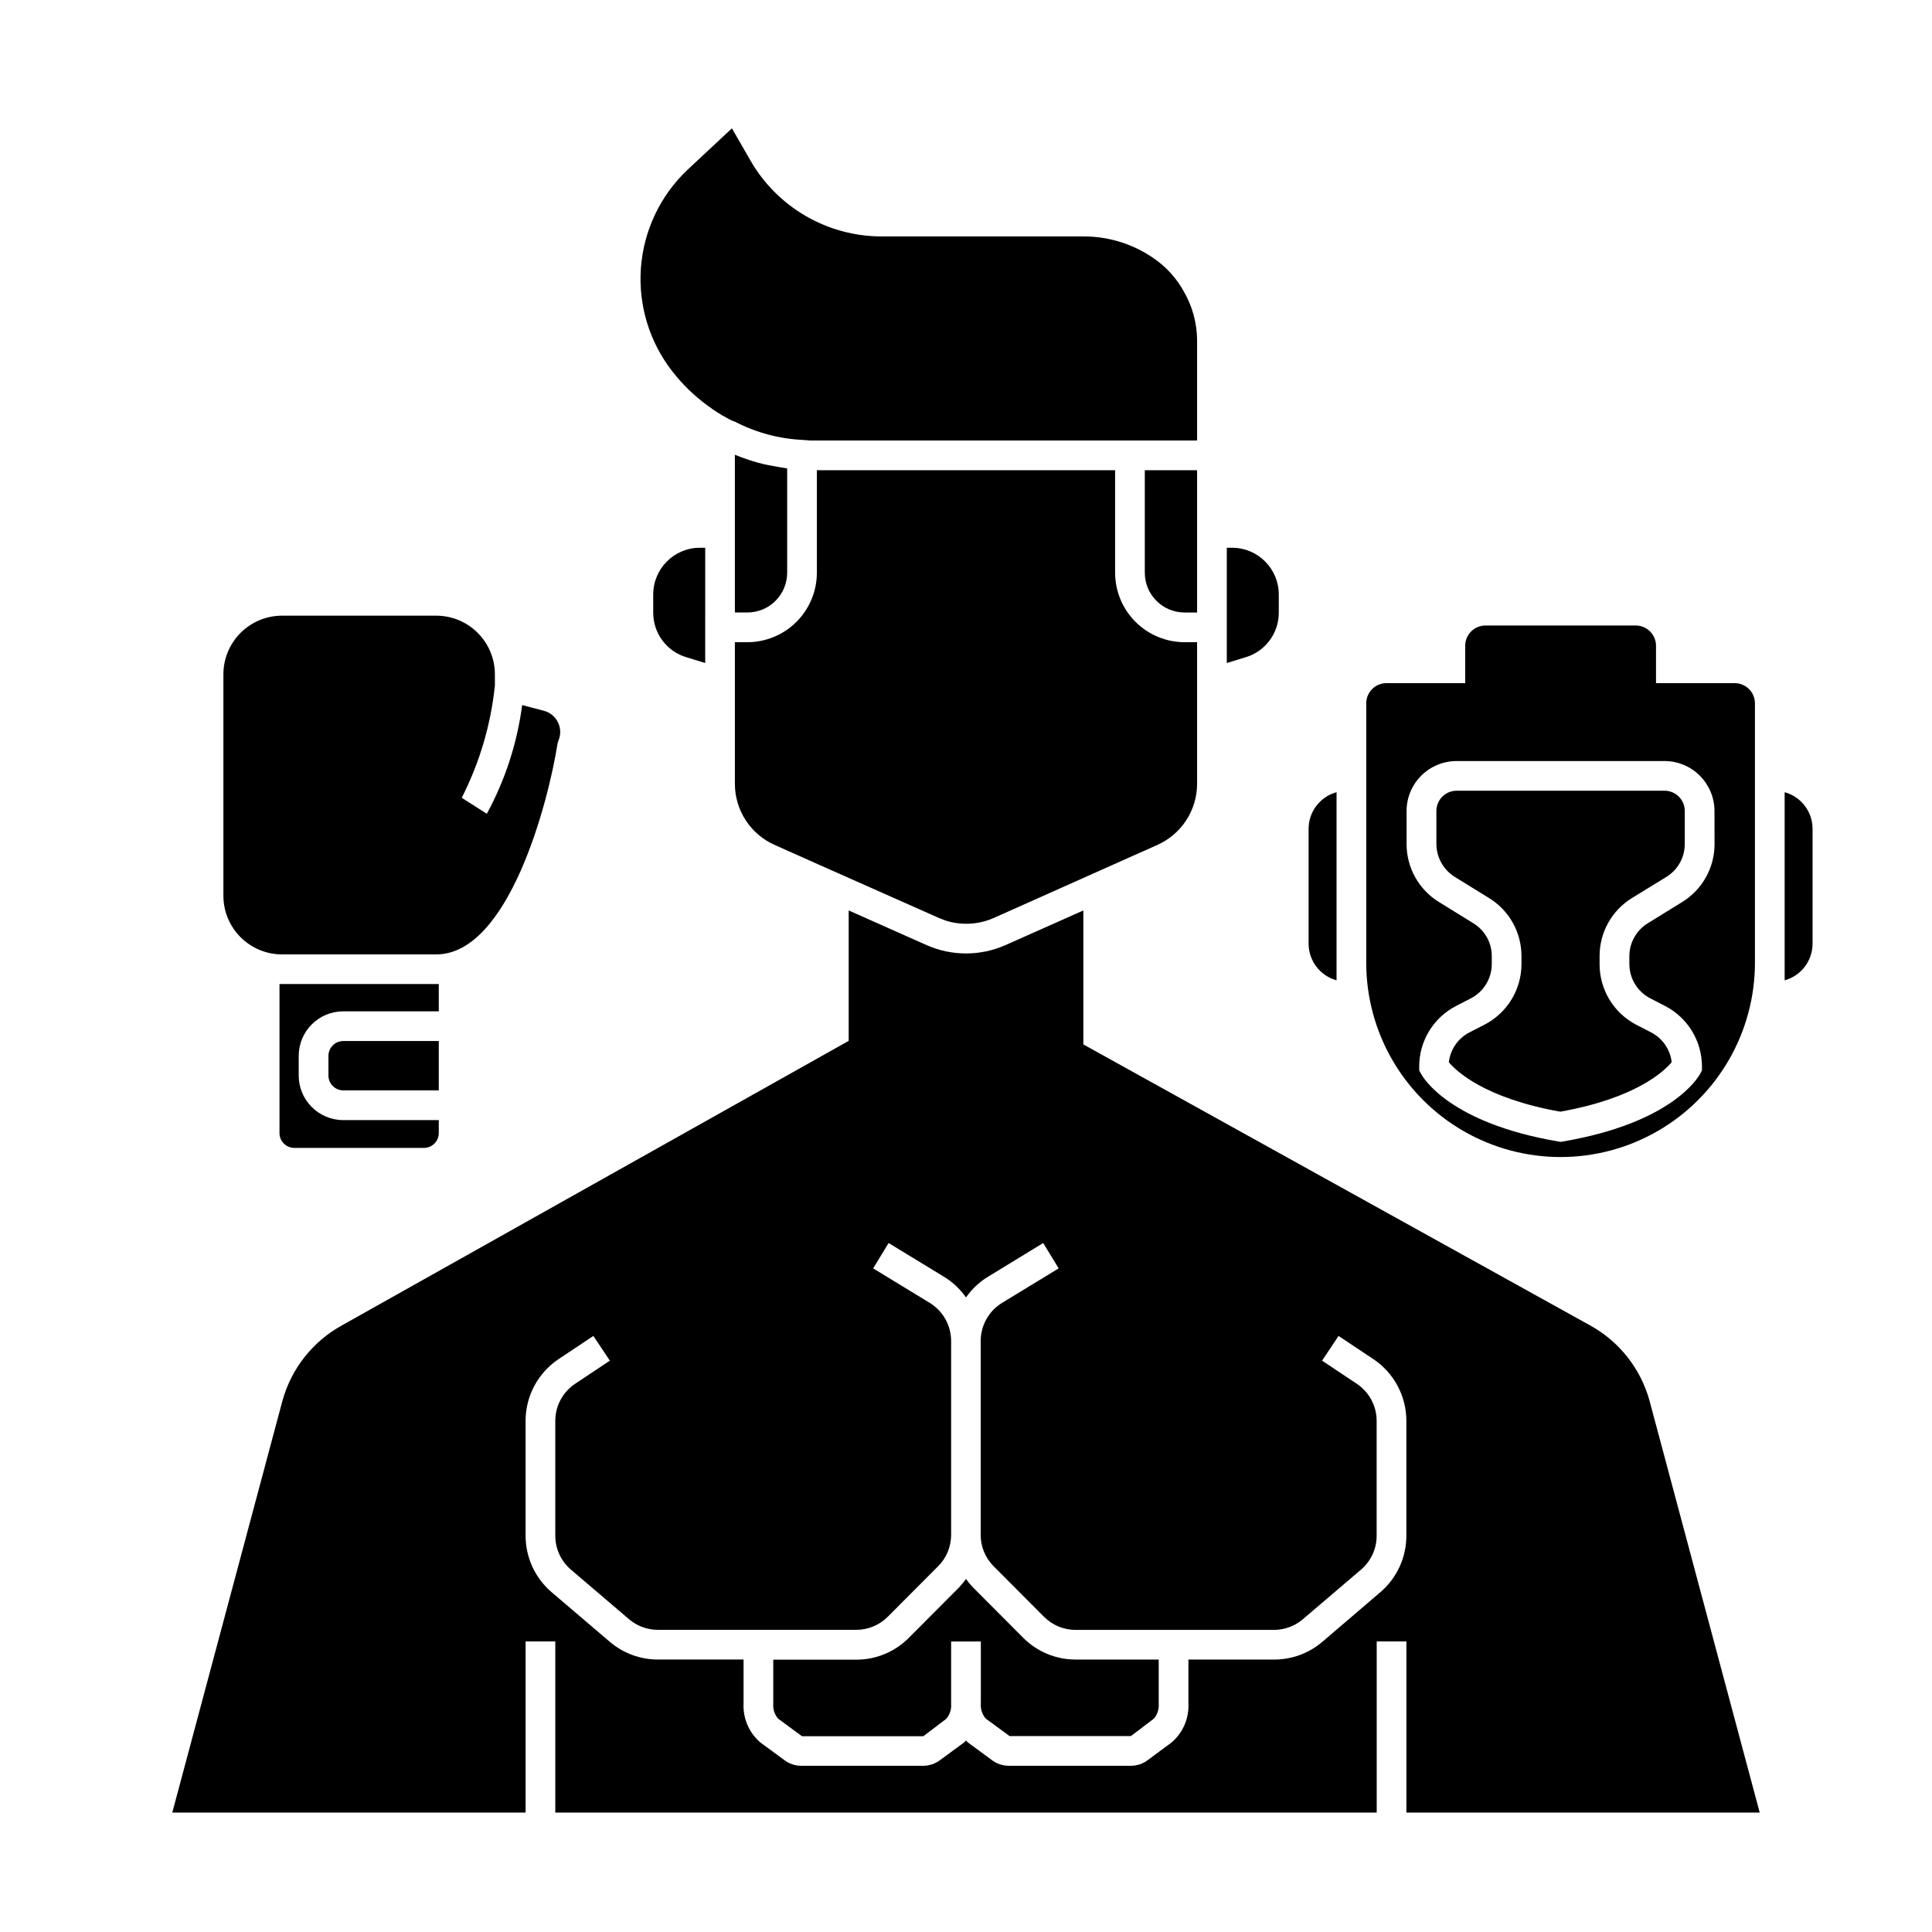
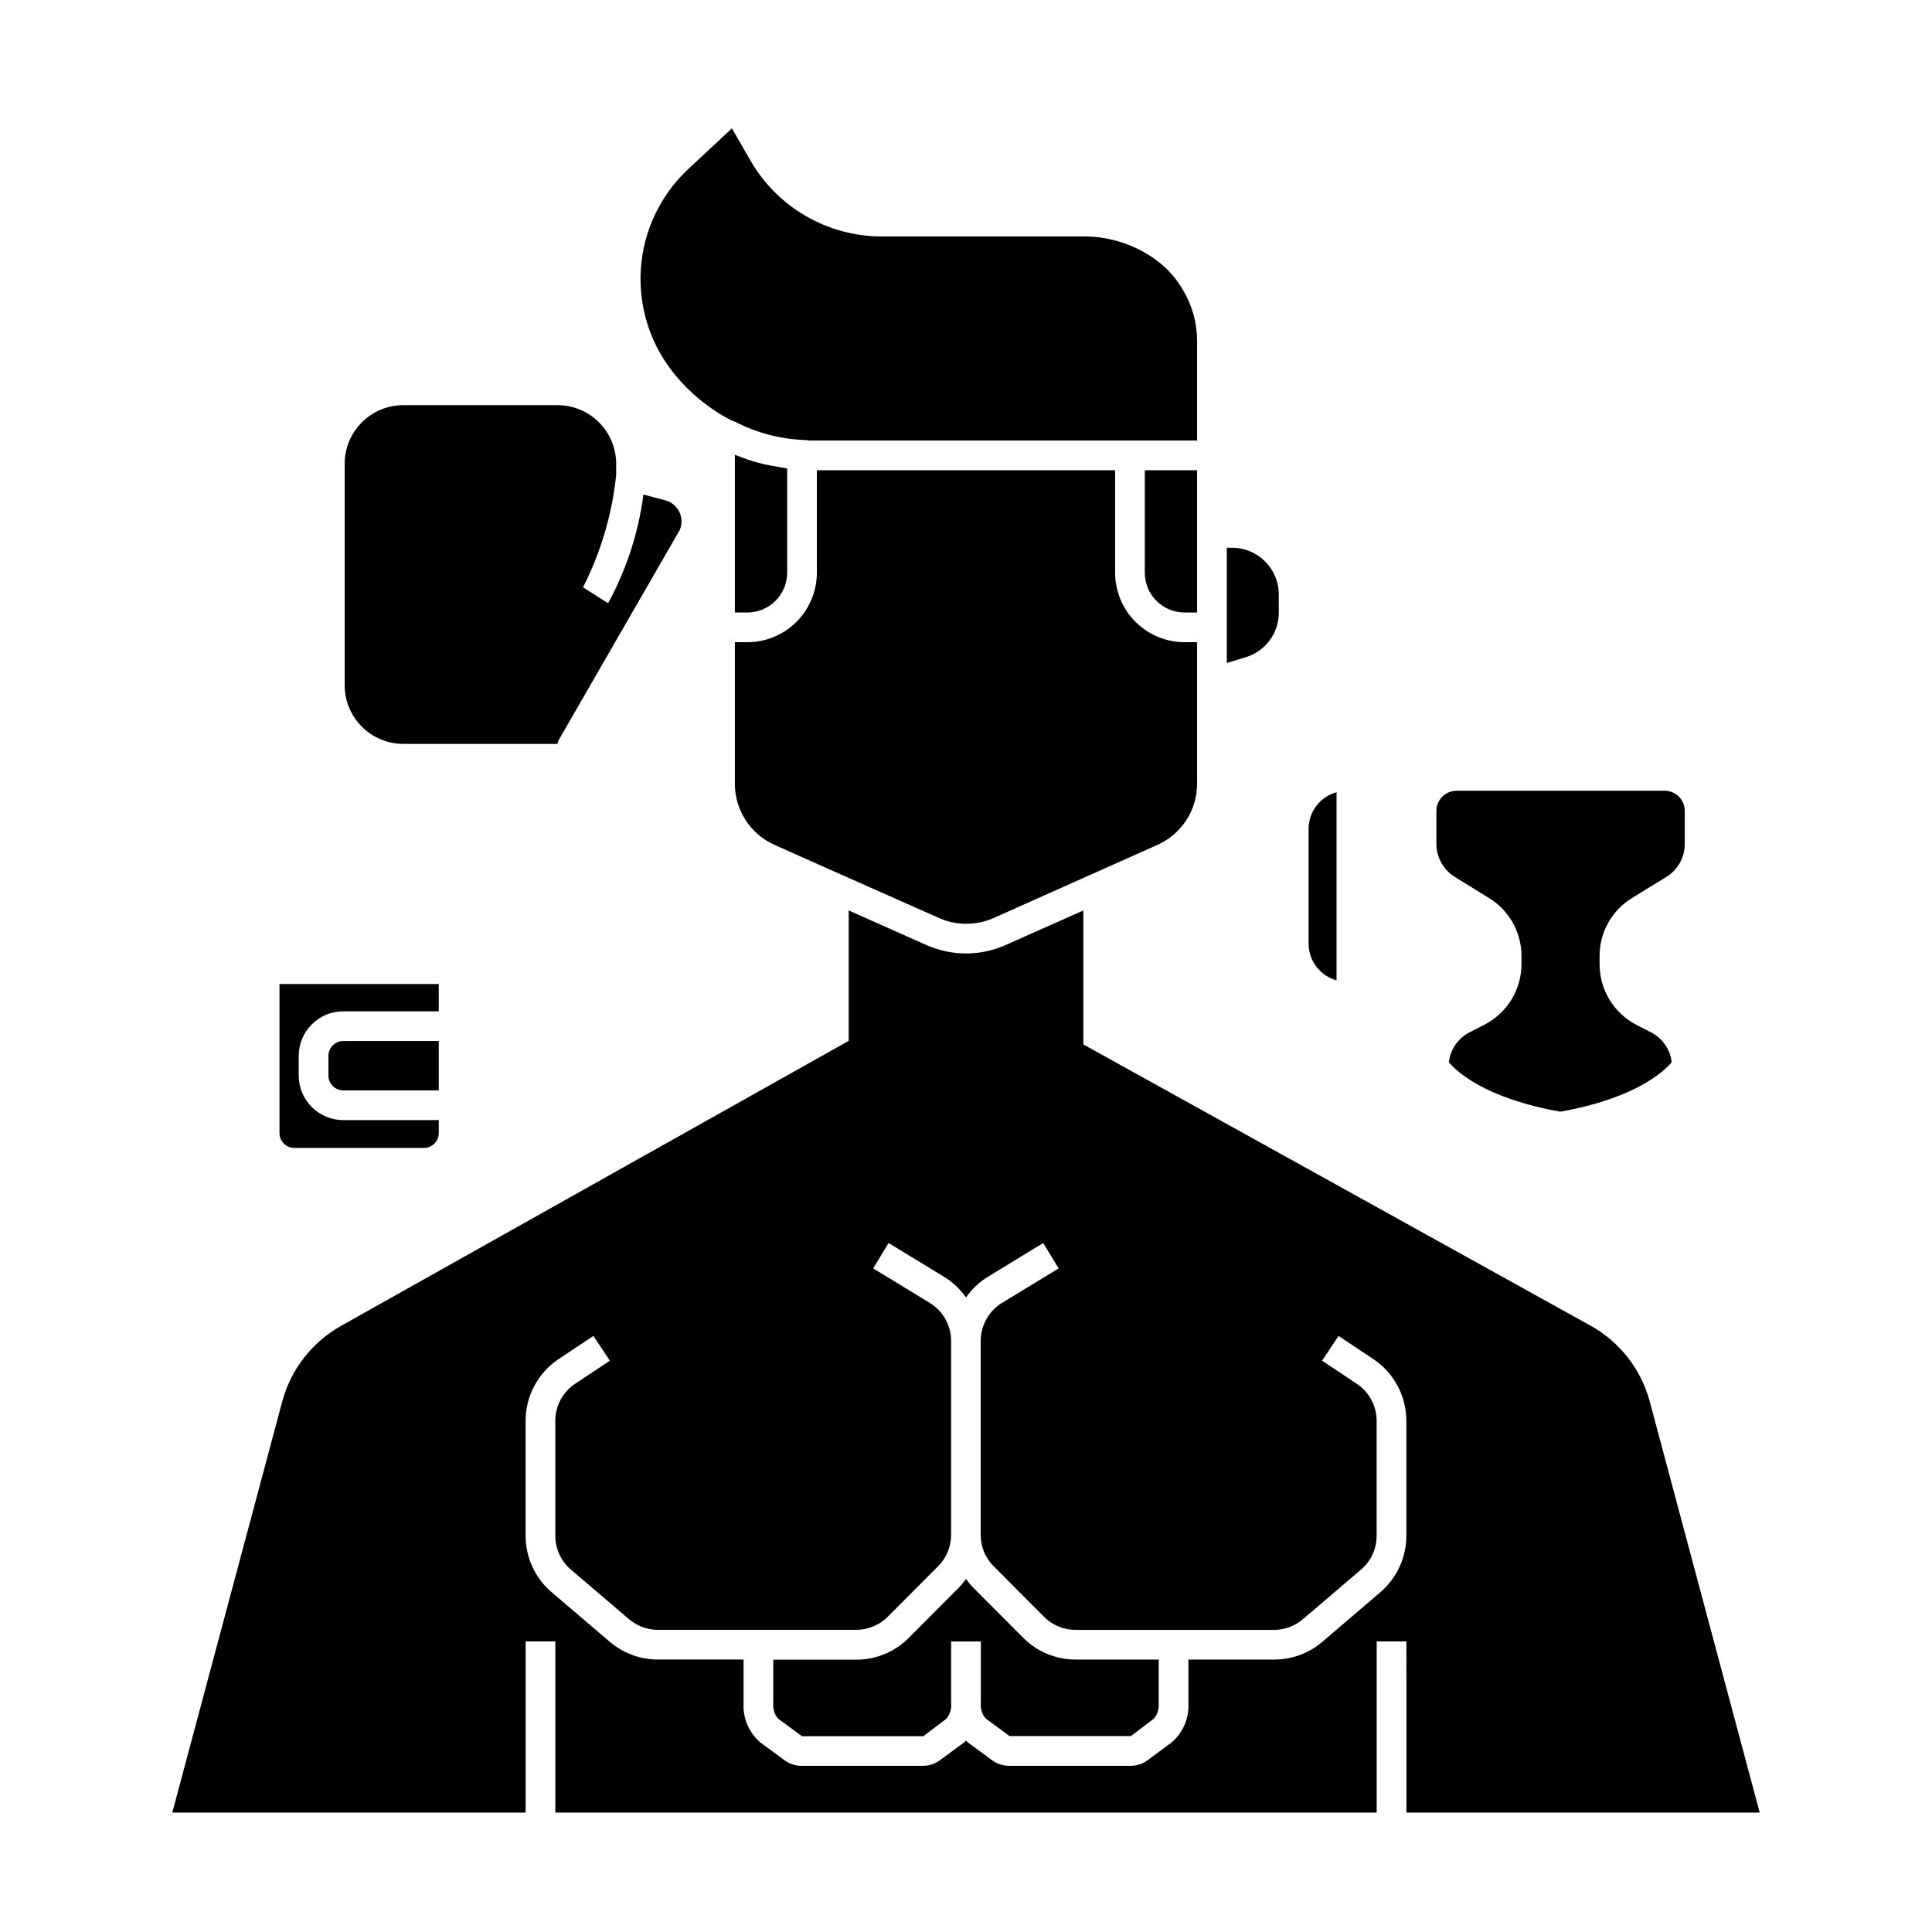
<svg xmlns="http://www.w3.org/2000/svg" fill="#000000" width="800px" height="800px" version="1.1" viewBox="144 144 512 512">
  <g>
    <path d="m338.75 330.17v21.57c0.008 3.445 1.016 6.809 2.902 9.688 1.887 2.879 4.57 5.148 7.727 6.531l11.652 5.195 31.723 14.09c0.629 0.234 1.18 0.473 1.812 0.707h-0.004c4.164 1.332 8.664 1.109 12.676-0.629l31.723-14.168 11.652-5.195c3.152-1.383 5.836-3.652 7.723-6.531 1.887-2.879 2.894-6.242 2.902-9.688v-37.547h-3.305c-4.883-0.008-9.566-1.949-13.02-5.402s-5.394-8.137-5.402-13.02v-27.16h-79.035v27.16c-0.004 4.883-1.949 9.566-5.402 13.02s-8.133 5.394-13.02 5.402h-3.305z" />
    <path d="m352.61 295.77v-27.633c-0.789-0.156-1.574-0.234-2.363-0.395-0.789-0.156-1.73-0.316-2.598-0.473v0.004c-1.867-0.379-3.707-0.879-5.508-1.496-1.102-0.395-2.281-0.789-3.387-1.258v41.797h3.305c5.828 0 10.551-4.723 10.551-10.547z" />
    <path d="m331.59 251.53c1.637 1.25 3.375 2.356 5.195 3.309 0.645 0.391 1.332 0.711 2.047 0.941 5.566 2.883 11.688 4.523 17.949 4.805l1.023 0.078c0.496 0.066 0.996 0.09 1.496 0.078h101.94v-26.527c-0.016-4.629-1.266-9.164-3.621-13.148-1.715-3.066-4.047-5.746-6.848-7.871-5.625-4.246-12.477-6.539-19.523-6.535h-53.609c-7.086-0.004-14.047-1.887-20.172-5.453-6.125-3.566-11.199-8.691-14.699-14.855l-4.801-8.344-11.887 11.098c-7.16 6.828-11.52 16.078-12.234 25.941-0.711 9.867 2.273 19.648 8.375 27.434 2.68 3.445 5.832 6.492 9.367 9.051z" />
    <path d="m461.24 281.29v-12.676h-13.855v27.16c0 5.824 4.723 10.547 10.551 10.547h3.305z" />
    <path d="m482.89 306.4v-4.879c-0.012-6.82-5.539-12.348-12.359-12.359h-1.418v30.543l4.879-1.496h0.004c5.262-1.516 8.887-6.328 8.895-11.809z" />
-     <path d="m317.11 301.52v4.879c0.008 5.481 3.633 10.293 8.895 11.809l4.879 1.496 0.004-30.543h-1.418c-6.82 0.012-12.348 5.539-12.359 12.359z" />
    <path d="m610.34 624.35-29.207-109.18c-2.336-8.43-7.949-15.574-15.586-19.84l-134.45-74.547v-35.504l-20.703 9.211c-6.621 2.914-14.16 2.914-20.781 0l-20.703-9.211v34.559l-134.46 75.492c-7.637 4.266-13.25 11.41-15.586 19.84l-29.207 109.18h93.633v-45.352h7.871v45.352h217.68v-45.352h7.871l0.004 45.352zm-100.53-58.402-15.352 13.129c-3.559 3.047-8.09 4.723-12.773 4.723h-22.742v11.684c0.18 3.949-1.48 7.758-4.496 10.312l-6.297 4.66c-1.273 0.957-2.816 1.484-4.41 1.496h-32.43c-1.598-0.012-3.148-0.535-4.426-1.496l-6.344-4.66c-0.195-0.148-0.355-0.379-0.543-0.543-0.188 0.164-0.348 0.395-0.543 0.543l-6.344 4.66h-0.004c-1.273 0.961-2.824 1.484-4.422 1.496h-32.395c-1.59-0.012-3.137-0.539-4.41-1.496l-6.344-4.66c-3.008-2.559-4.664-6.367-4.484-10.312v-11.691h-22.703c-4.688 0-9.219-1.676-12.777-4.723l-15.383-13.121c-4.379-3.738-6.898-9.203-6.902-14.957v-30.449c-0.004-6.582 3.289-12.73 8.77-16.383l9.195-6.125 4.367 6.551-9.195 6.125c-3.289 2.188-5.266 5.879-5.266 9.832v30.441c0 3.457 1.512 6.738 4.141 8.98l15.375 13.121v0.004c2.137 1.828 4.859 2.832 7.676 2.832h52.57-0.004c3.141 0.004 6.148-1.246 8.363-3.473l13.336-13.383-0.004 0.004c2.219-2.211 3.461-5.215 3.449-8.348v-51.363c-0.012-4.117-2.156-7.934-5.668-10.086l-14.996-9.137 4.094-6.723 14.996 9.137c2.168 1.383 4.039 3.176 5.512 5.285 1.469-2.109 3.344-3.902 5.508-5.285l14.957-9.137 4.094 6.723-15.004 9.141v-0.004c-3.508 2.156-5.648 5.969-5.66 10.086v51.387c-0.012 3.129 1.23 6.133 3.449 8.34l13.336 13.383v-0.004c2.211 2.227 5.219 3.477 8.359 3.473h52.57c2.812 0 5.535-1.004 7.672-2.832l15.414-13.141c2.625-2.246 4.137-5.527 4.133-8.98v-30.441c0-3.953-1.977-7.644-5.266-9.832l-9.195-6.125 4.367-6.551 9.195 6.125h0.004c5.477 3.652 8.77 9.801 8.77 16.383v30.441c0 5.754-2.516 11.223-6.891 14.965z" />
    <path d="m415.15 578.02-13.336-13.383c-0.66-0.684-1.266-1.418-1.816-2.195-0.555 0.781-1.16 1.523-1.82 2.219l-13.336 13.383c-3.68 3.715-8.695 5.797-13.926 5.785h-21.992v11.684c-0.113 1.43 0.344 2.84 1.266 3.938l6.344 4.668h32.148l6.109-4.629h0.004c0.914-1.098 1.371-2.512 1.266-3.938v-16.547h7.871v16.477c-0.105 1.426 0.352 2.84 1.27 3.938l6.344 4.66h32.156l6.094-4.629c0.926-1.094 1.383-2.508 1.273-3.938v-11.715h-21.992c-5.227 0.012-10.242-2.066-13.926-5.777z" />
    <path d="m585.13 353.55h-55.105c-2.961 0-5.363 2.398-5.367 5.359v8.66c-0.016 3.578 1.824 6.91 4.856 8.809l9.117 5.629c5.348 3.281 8.594 9.113 8.574 15.391v2.047c0.008 3.324-0.902 6.586-2.633 9.426-1.727 2.84-4.207 5.148-7.16 6.672l-3.938 2.023c-3.055 1.551-5.129 4.535-5.512 7.941 1.922 2.297 9.375 9.516 29.527 13.098 20.066-3.566 27.551-10.746 29.527-13.113h0.004c-0.398-3.398-2.465-6.371-5.512-7.926l-3.938-2.023c-2.93-1.539-5.383-3.856-7.09-6.695-1.703-2.84-2.594-6.094-2.574-9.402v-2.047c-0.023-6.293 3.238-12.141 8.602-15.422l9.117-5.598c3.023-1.867 4.863-5.168 4.856-8.723v-8.66c0.023-1.434-0.527-2.82-1.535-3.844-1.008-1.023-2.383-1.602-3.816-1.602z" />
    <path d="m490.79 363.64v30.457c0.016 4.531 3.043 8.496 7.41 9.699v-49.855c-4.371 1.203-7.402 5.168-7.41 9.699z" />
-     <path d="m616.95 353.94v49.855c4.363-1.207 7.387-5.172 7.398-9.699v-30.457c-0.004-4.527-3.031-8.496-7.398-9.699z" />
-     <path d="m603.72 325.04h-20.859v-9.914c-0.008-2.961-2.41-5.359-5.371-5.359h-39.84c-2.957 0.004-5.352 2.402-5.352 5.359v9.91l-20.879 0.004c-2.957 0.004-5.352 2.402-5.352 5.359v68.723c0 18.402 9.816 35.406 25.754 44.605 15.934 9.199 35.57 9.199 51.504 0 15.938-9.199 25.754-26.203 25.754-44.605v-68.723c-0.004-2.961-2.402-5.356-5.359-5.359zm-5.344 42.602c0.02 6.285-3.238 12.129-8.598 15.414l-9.117 5.629c-3.023 1.863-4.867 5.164-4.863 8.723v2.047c-0.008 3.824 2.117 7.332 5.512 9.098l3.938 2.031h-0.004c2.957 1.523 5.434 3.832 7.164 6.672 1.727 2.84 2.637 6.102 2.629 9.426v1l-0.473 0.883c-0.723 1.324-7.871 13.051-36.32 17.934l-0.668 0.109-0.668-0.109c-28.457-4.879-35.605-16.609-36.32-17.934l-0.48-0.883v-1h-0.004c-0.012-3.324 0.898-6.586 2.625-9.426 1.727-2.844 4.203-5.152 7.16-6.672l3.938-2.031c3.391-1.766 5.516-5.273 5.508-9.098v-2.047c0.02-3.555-1.824-6.863-4.856-8.715l-9.117-5.637c-5.363-3.285-8.625-9.125-8.602-15.414v-8.66c-0.016-3.523 1.379-6.91 3.867-9.402 2.488-2.496 5.871-3.898 9.395-3.894h55.105c7.301 0.016 13.215 5.934 13.227 13.234z" />
-     <path d="m260.28 432.96h-25.309c-2.172 0-3.934-1.762-3.934-3.934v-5.203c0-2.176 1.762-3.938 3.934-3.938h25.309zm0-28.184v7.234l-25.309 0.004c-6.519 0-11.809 5.285-11.809 11.809v5.203c0 6.519 5.289 11.809 11.809 11.809h25.309v3.441-0.004c0 1.047-0.414 2.047-1.152 2.785s-1.738 1.152-2.781 1.152h-34.34c-2.172 0-3.938-1.762-3.938-3.938v-39.492h42.211zm31.723-64.551-0.262 0.914c-2.441 15.523-12.957 55.789-32.141 55.789l-40.859 0.004c-4.125-0.004-8.078-1.648-10.992-4.566-2.914-2.918-4.551-6.875-4.547-10.996v-58.672c0.004-4.121 1.641-8.07 4.555-10.984 2.914-2.914 6.863-4.551 10.984-4.555h40.863c4.121 0 8.074 1.641 10.988 4.555 2.914 2.91 4.555 6.863 4.559 10.984v3c-1.082 10.363-4.059 20.441-8.785 29.73l6.644 4.227v0.004c4.867-8.945 8.043-18.711 9.367-28.805l5.754 1.512c1.629 0.426 2.992 1.539 3.734 3.051 0.746 1.512 0.793 3.269 0.141 4.82z" />
+     <path d="m260.28 432.96h-25.309c-2.172 0-3.934-1.762-3.934-3.934v-5.203c0-2.176 1.762-3.938 3.934-3.938h25.309zm0-28.184v7.234l-25.309 0.004c-6.519 0-11.809 5.285-11.809 11.809v5.203c0 6.519 5.289 11.809 11.809 11.809h25.309v3.441-0.004c0 1.047-0.414 2.047-1.152 2.785s-1.738 1.152-2.781 1.152h-34.34c-2.172 0-3.938-1.762-3.938-3.938v-39.492h42.211zm31.723-64.551-0.262 0.914l-40.859 0.004c-4.125-0.004-8.078-1.648-10.992-4.566-2.914-2.918-4.551-6.875-4.547-10.996v-58.672c0.004-4.121 1.641-8.07 4.555-10.984 2.914-2.914 6.863-4.551 10.984-4.555h40.863c4.121 0 8.074 1.641 10.988 4.555 2.914 2.91 4.555 6.863 4.559 10.984v3c-1.082 10.363-4.059 20.441-8.785 29.73l6.644 4.227v0.004c4.867-8.945 8.043-18.711 9.367-28.805l5.754 1.512c1.629 0.426 2.992 1.539 3.734 3.051 0.746 1.512 0.793 3.269 0.141 4.82z" />
  </g>
</svg>